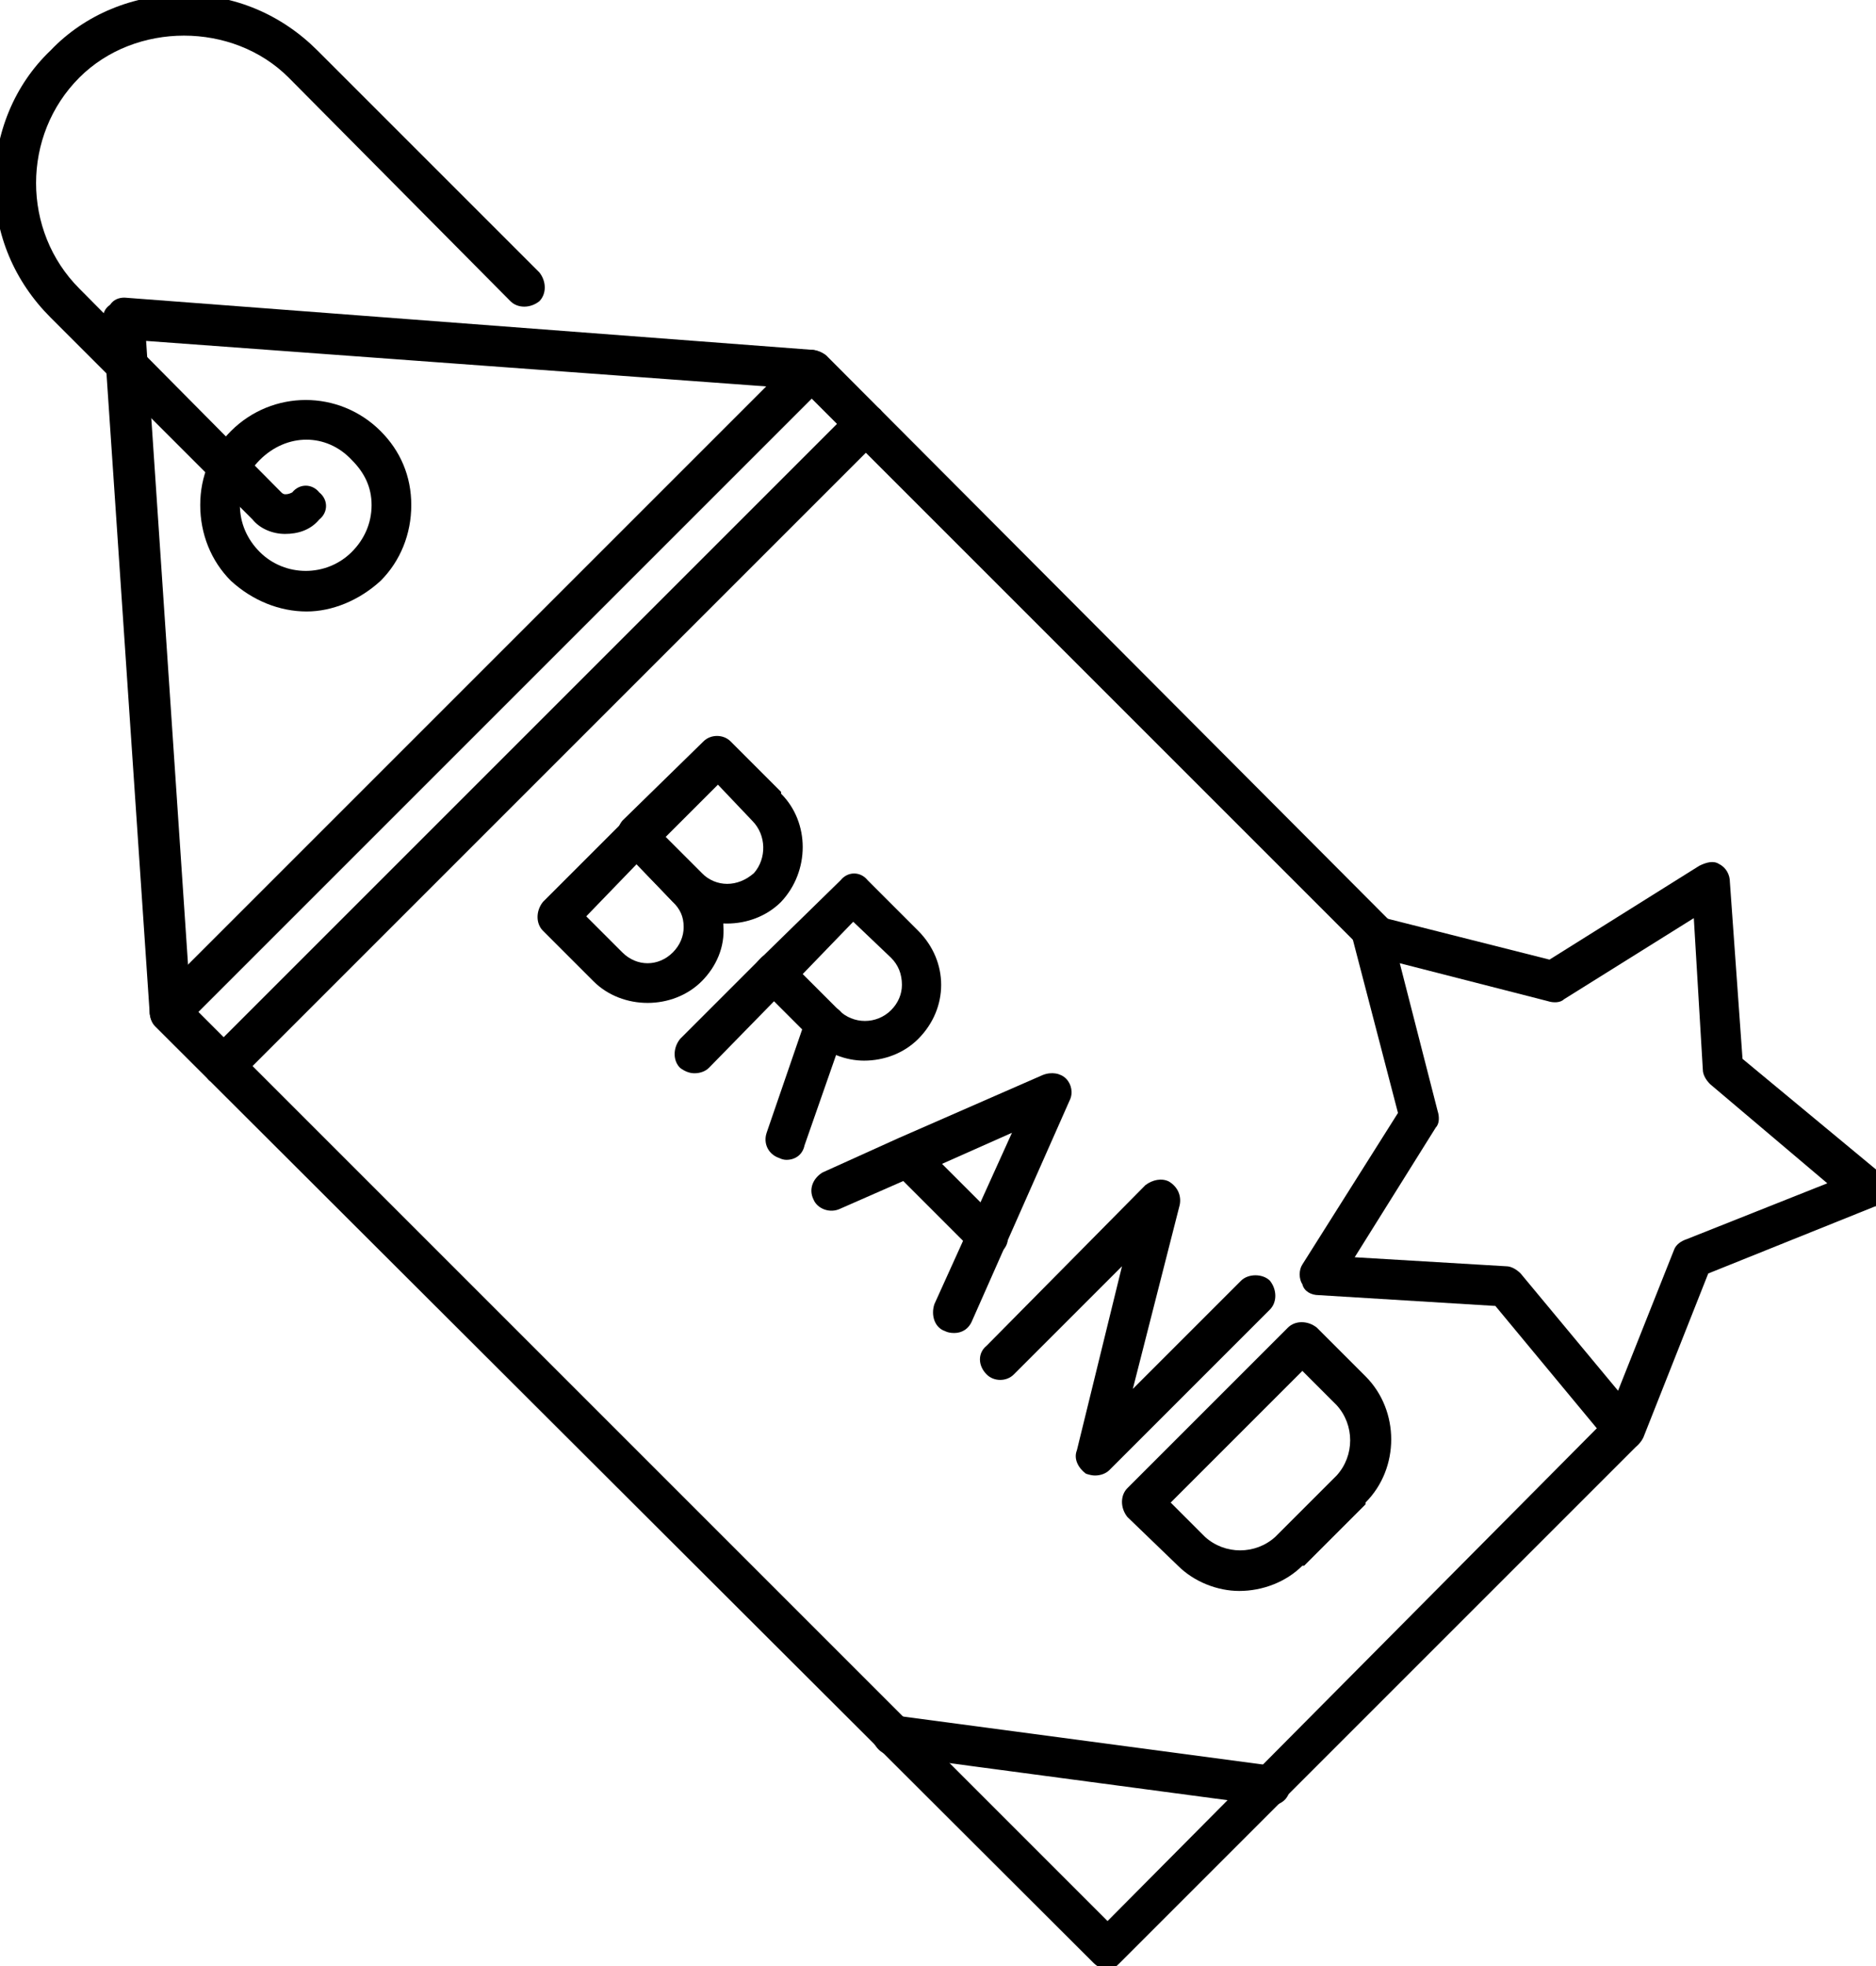
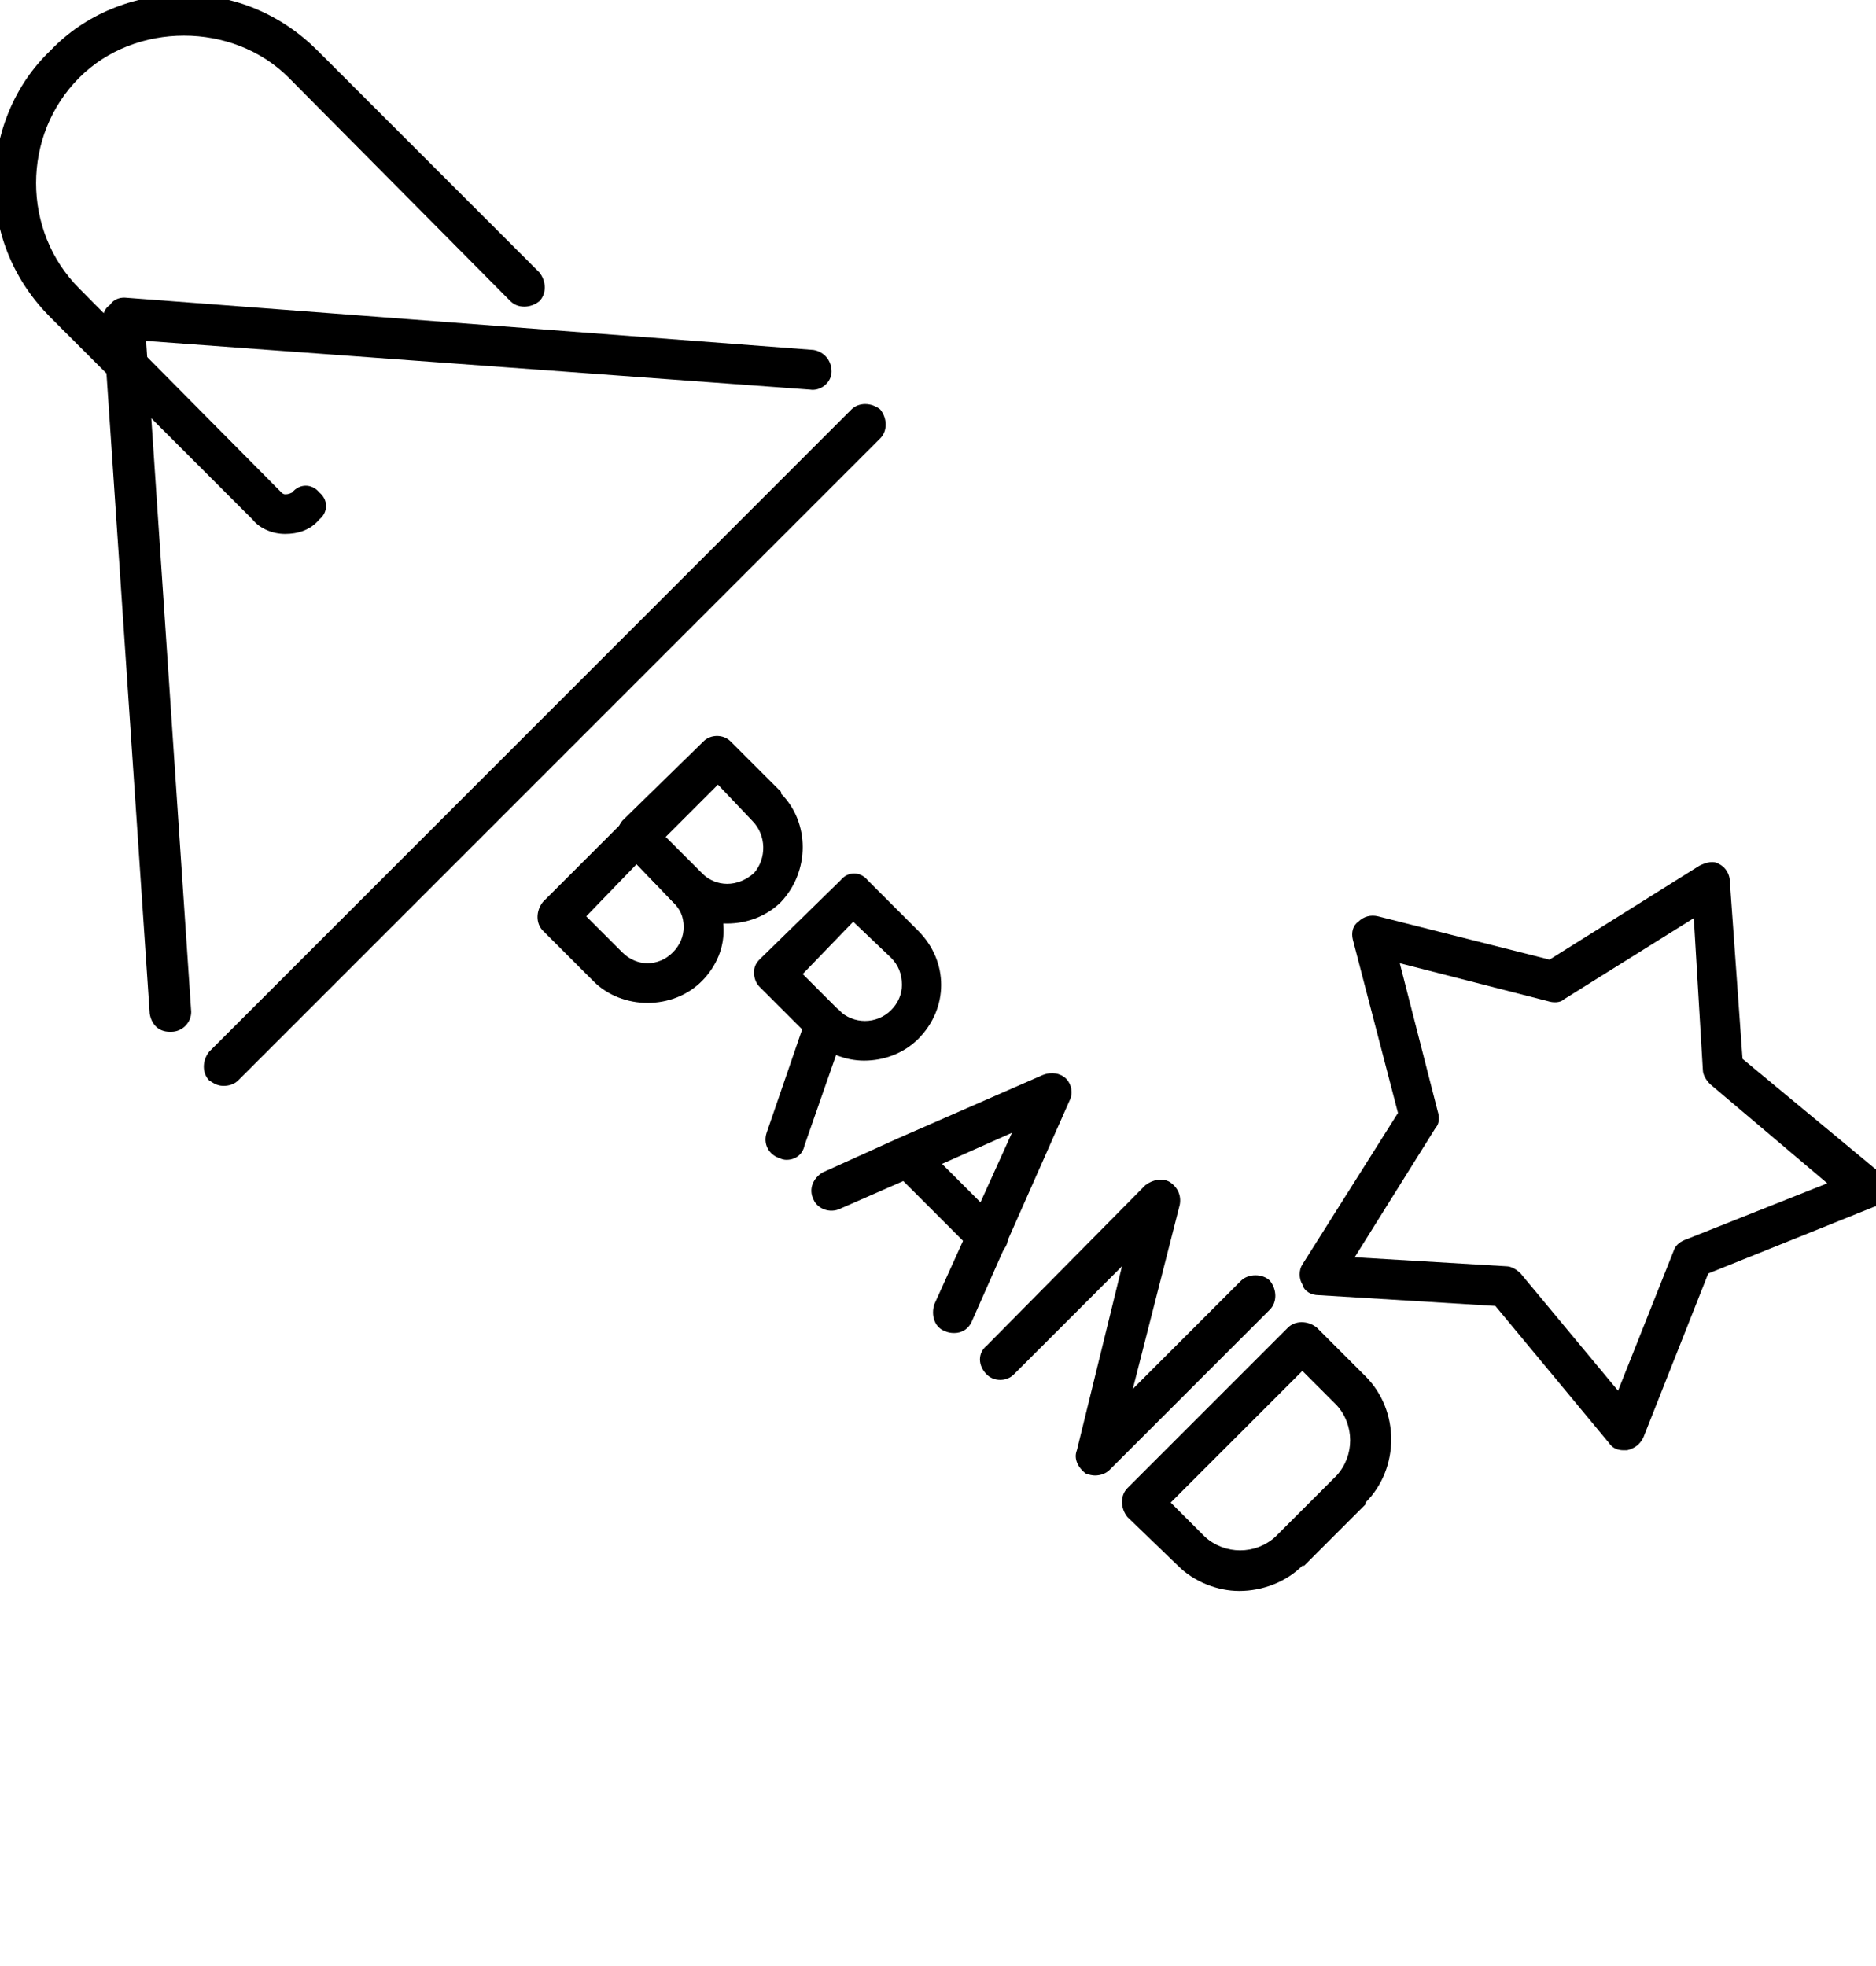
<svg xmlns="http://www.w3.org/2000/svg" version="1.2" viewBox="0 0 104 109" width="104" height="109">
  <title>Nouveau projet</title>
  <defs>
    <clipPath clipPathUnits="userSpaceOnUse" id="cp1">
-       <path d="m8.16 19.2h83.09v89.96h-83.09z" />
-     </clipPath>
+       </clipPath>
    <clipPath clipPathUnits="userSpaceOnUse" id="cp2">
      <path d="m-0.32-0.29h31.32v30.29h-31.32z" />
    </clipPath>
    <clipPath clipPathUnits="userSpaceOnUse" id="cp3">
      <path d="m72 47.7h32.59v32.87h-32.59z" />
    </clipPath>
  </defs>
  <style>
		.s0 { fill: #000000 } 
	</style>
  <g id="Dossier 5">
    <g id="Clip-Path" clip-path="url(#cp1)">
      <g id="Layer">
        <path id="Layer" fill-rule="evenodd" class="s0" d="m61.4 109.2c-0.3 0-0.6-0.2-0.8-0.4l-52-51.9c-0.2-0.2-0.3-0.5-0.3-0.8 0-0.3 0.1-0.6 0.3-0.8l35.6-35.6c0.4-0.4 1.1-0.4 1.6 0l31.3 31.4c0.5 0.5 0.5 1.2 0 1.6-0.4 0.4-1.1 0.4-1.5 0l-30.6-30.6-34 34 50.4 50.4 27.8-28c0.5-0.4 1.2-0.4 1.6 0 0.4 0.4 0.4 1.1 0 1.6l-28.7 28.7c-0.2 0.2-0.4 0.4-0.7 0.4z" />
      </g>
    </g>
    <path id="Layer" fill-rule="evenodd" class="s0" d="m9.4 57.2c-0.6 0-1-0.4-1.1-1l-2.6-38.5c0-0.3 0.1-0.6 0.4-0.8 0.2-0.3 0.5-0.4 0.8-0.4l38.2 2.9c0.6 0.1 1 0.6 1 1.2 0 0.6-0.6 1.1-1.2 1l-36.8-2.7 2.5 37.2c0 0.6-0.5 1.1-1.1 1.1q0 0-0.1 0z" />
    <path id="Layer" fill-rule="evenodd" class="s0" d="m12.4 60.2c-0.3 0-0.5-0.1-0.8-0.3-0.4-0.4-0.4-1.1 0-1.6l35.6-35.6c0.4-0.4 1.1-0.4 1.6 0 0.4 0.5 0.4 1.2 0 1.6l-35.6 35.6c-0.2 0.2-0.5 0.3-0.8 0.3z" />
-     <path id="Layer" fill-rule="evenodd" class="s0" d="m70.4 100.1q0 0-0.1 0l-21-2.8c-0.6-0.1-1-0.7-1-1.3 0.1-0.6 0.7-1 1.3-0.9l21 2.8c0.6 0 1 0.6 0.9 1.2 0 0.6-0.5 1-1.1 1z" />
-     <path id="Layer" fill-rule="evenodd" class="s0" d="m17 33.9c-1.5 0-3-0.6-4.2-1.7q0 0 0 0c-1.1-1.1-1.7-2.6-1.7-4.2 0-1.6 0.6-3 1.7-4.1 2.3-2.3 6-2.3 8.3 0 1.1 1.1 1.7 2.5 1.7 4.1 0 1.6-0.6 3.1-1.7 4.2q0 0 0 0c-1.2 1.1-2.7 1.7-4.1 1.7zm-2.6-3.3c1.4 1.4 3.7 1.4 5.1 0 0.7-0.7 1.1-1.6 1.1-2.6 0-1-0.4-1.8-1.1-2.5q0 0 0 0c-1.4-1.5-3.6-1.5-5.1 0q0 0 0 0c-0.7 0.7-1.1 1.6-1.1 2.5 0 1 0.4 1.9 1.1 2.6z" />
    <g id="Clip-Path" clip-path="url(#cp2)">
      <g id="Layer">
        <path id="Layer" fill-rule="evenodd" class="s0" d="m15.8 29.6q0 0 0 0c-0.7 0-1.4-0.3-1.8-0.8l-11.2-11.2c-2-2-3.1-4.6-3.1-7.4 0-2.8 1.1-5.5 3.1-7.4 1.9-2 4.6-3.1 7.4-3.1 2.8 0 5.4 1.1 7.4 3.1l12.3 12.3c0.4 0.5 0.4 1.2 0 1.6-0.5 0.4-1.2 0.4-1.6 0l-12.3-12.4c-3.1-3.1-8.5-3.1-11.6 0-3.2 3.2-3.2 8.5 0 11.7l11.2 11.3q0 0 0 0 0.1 0.1 0.2 0.1c0.1 0 0.2 0 0.4-0.1 0.4-0.5 1.1-0.5 1.5 0 0.5 0.4 0.5 1.1 0 1.5-0.5 0.6-1.2 0.8-1.9 0.8z" />
      </g>
    </g>
    <path id="Layer" fill-rule="evenodd" class="s0" d="m40.3 51.2c-1.1 0-2.1-0.4-3-1.2q0 0 0 0l-2.8-2.9c-0.4-0.4-0.4-1.1 0-1.6l4.5-4.4c0.4-0.4 1.1-0.4 1.5 0l2.8 2.8q0 0.1 0 0.1c1.6 1.6 1.6 4.3 0 6q0 0 0 0c-0.8 0.8-1.9 1.2-3 1.2zm-1.4-2.8c0.8 0.8 2 0.8 2.9 0 0.7-0.8 0.7-2.1-0.1-2.9l-1.9-2-2.9 2.9z" />
    <path id="Layer" fill-rule="evenodd" class="s0" d="m35.9 55.6c-1.1 0-2.2-0.4-3-1.2q0 0 0 0l-2.8-2.8c-0.4-0.4-0.4-1.1 0-1.6l4.4-4.4c0.2-0.2 0.5-0.4 0.8-0.4 0.3 0 0.6 0.2 0.8 0.4l2.8 2.8c0.8 0.8 1.2 1.8 1.2 2.9 0.1 1.2-0.4 2.3-1.2 3.1-0.8 0.8-1.9 1.2-3 1.2zm-1.4-2.8c0.8 0.8 2 0.8 2.8 0 0.4-0.4 0.6-0.9 0.6-1.4 0-0.6-0.2-1-0.6-1.4q0 0 0 0l-2-2.1-2.8 2.9z" />
    <path id="Layer" fill-rule="evenodd" class="s0" d="m47.9 58.8c-1 0-2.1-0.4-2.9-1.2l-2.9-2.9c-0.2-0.2-0.3-0.5-0.3-0.8q0-0.4 0.3-0.7l4.5-4.4c0.4-0.5 1.1-0.5 1.5 0l2.8 2.8c1.7 1.7 1.7 4.3 0 6-0.8 0.8-1.9 1.2-3 1.2zm-3.4-4.8l2 2c0.8 0.8 2.1 0.8 2.9 0 0.4-0.4 0.6-0.9 0.6-1.4 0-0.6-0.2-1.1-0.6-1.5l-2.1-2z" />
-     <path id="Layer" fill-rule="evenodd" class="s0" d="m38.5 59.5q-0.4 0-0.8-0.3c-0.4-0.4-0.4-1.1 0-1.6l4.4-4.4c0.4-0.5 1.1-0.5 1.6 0 0.4 0.4 0.4 1.1 0 1.5l-4.4 4.5c-0.2 0.2-0.5 0.3-0.8 0.3z" />
    <path id="Layer" fill-rule="evenodd" class="s0" d="m43.6 64.3q-0.2 0-0.4-0.1c-0.6-0.2-0.9-0.8-0.7-1.4l2.2-6.4c0.2-0.5 0.8-0.8 1.4-0.6 0.6 0.1 0.9 0.8 0.7 1.4l-2.2 6.3c-0.1 0.5-0.5 0.8-1 0.8z" />
    <path id="Layer" fill-rule="evenodd" class="s0" d="m52.9 73.9q-0.3 0-0.5-0.1c-0.6-0.2-0.8-0.9-0.6-1.5l4.3-9.5-5.4 2.4-4.1 1.8c-0.6 0.3-1.3 0-1.5-0.5-0.3-0.6 0-1.2 0.5-1.5l4.2-1.9 8-3.5c0.5-0.2 1-0.1 1.3 0.2 0.3 0.3 0.4 0.8 0.2 1.2l-5.4 12.2c-0.2 0.5-0.6 0.7-1 0.7z" />
    <path id="Layer" fill-rule="evenodd" class="s0" d="m54.7 69.7c-0.2 0-0.5-0.1-0.7-0.3l-4.5-4.5c-0.4-0.4-0.4-1.1 0-1.5 0.4-0.5 1.1-0.5 1.6 0l4.4 4.4c0.5 0.5 0.5 1.2 0 1.6-0.2 0.2-0.5 0.3-0.8 0.3z" />
    <path id="Layer" fill-rule="evenodd" class="s0" d="m60.7 81.8q-0.2 0-0.5-0.1c-0.4-0.3-0.7-0.8-0.5-1.3l2.5-10.2-6 6c-0.4 0.4-1.1 0.4-1.5 0-0.5-0.5-0.5-1.2 0-1.6l8.8-8.9c0.4-0.3 0.9-0.4 1.3-0.2 0.5 0.3 0.7 0.8 0.6 1.3l-2.6 10.2 6-6c0.4-0.4 1.2-0.4 1.6 0 0.4 0.5 0.4 1.2 0 1.6l-8.9 8.9c-0.2 0.2-0.5 0.3-0.8 0.3z" />
    <path id="Layer" fill-rule="evenodd" class="s0" d="m68.7 88.2c-1.2 0-2.5-0.5-3.4-1.4l-2.8-2.7c-0.4-0.5-0.4-1.2 0-1.6l8.9-8.9c0.4-0.4 1.1-0.4 1.6 0l2.7 2.7c1.9 1.9 1.9 5.1 0 7q0 0.1 0 0.1l-3.4 3.4q0 0-0.1 0c-0.9 0.9-2.2 1.4-3.5 1.4zm-3.8-4.9l1.9 1.9c1.1 1 2.8 1 3.9 0l3.4-3.4c1-1.1 1-2.8 0-3.9l-1.9-1.9z" />
    <g id="Clip-Path" clip-path="url(#cp3)">
      <g id="Layer">
        <path id="Layer" fill-rule="evenodd" class="s0" d="m90 80.4c-0.3 0-0.6-0.1-0.8-0.4l-6.3-7.6-9.8-0.6c-0.4 0-0.8-0.2-0.9-0.6-0.2-0.3-0.2-0.8 0-1.1l5.3-8.4-2.5-9.6c-0.1-0.4 0-0.8 0.3-1 0.3-0.3 0.7-0.4 1.1-0.3l9.5 2.4 8.3-5.2c0.4-0.2 0.8-0.3 1.1-0.1 0.4 0.2 0.6 0.6 0.6 1l0.7 9.8 7.6 6.3c0.3 0.3 0.4 0.7 0.4 1.1-0.1 0.4-0.3 0.7-0.7 0.8l-9.2 3.7-3.6 9.1c-0.2 0.4-0.5 0.6-0.9 0.7q-0.1 0-0.2 0zm-14.9-10.7l8.4 0.5c0.3 0 0.6 0.2 0.8 0.4l5.4 6.5 3.1-7.8c0.1-0.3 0.4-0.5 0.7-0.6l7.8-3.1-6.5-5.5c-0.2-0.2-0.4-0.5-0.4-0.8l-0.5-8.4-7.2 4.5c-0.2 0.2-0.6 0.2-0.9 0.1l-8.2-2.1 2.1 8.2c0.1 0.3 0.1 0.7-0.1 0.9z" />
      </g>
    </g>
  </g>
</svg>